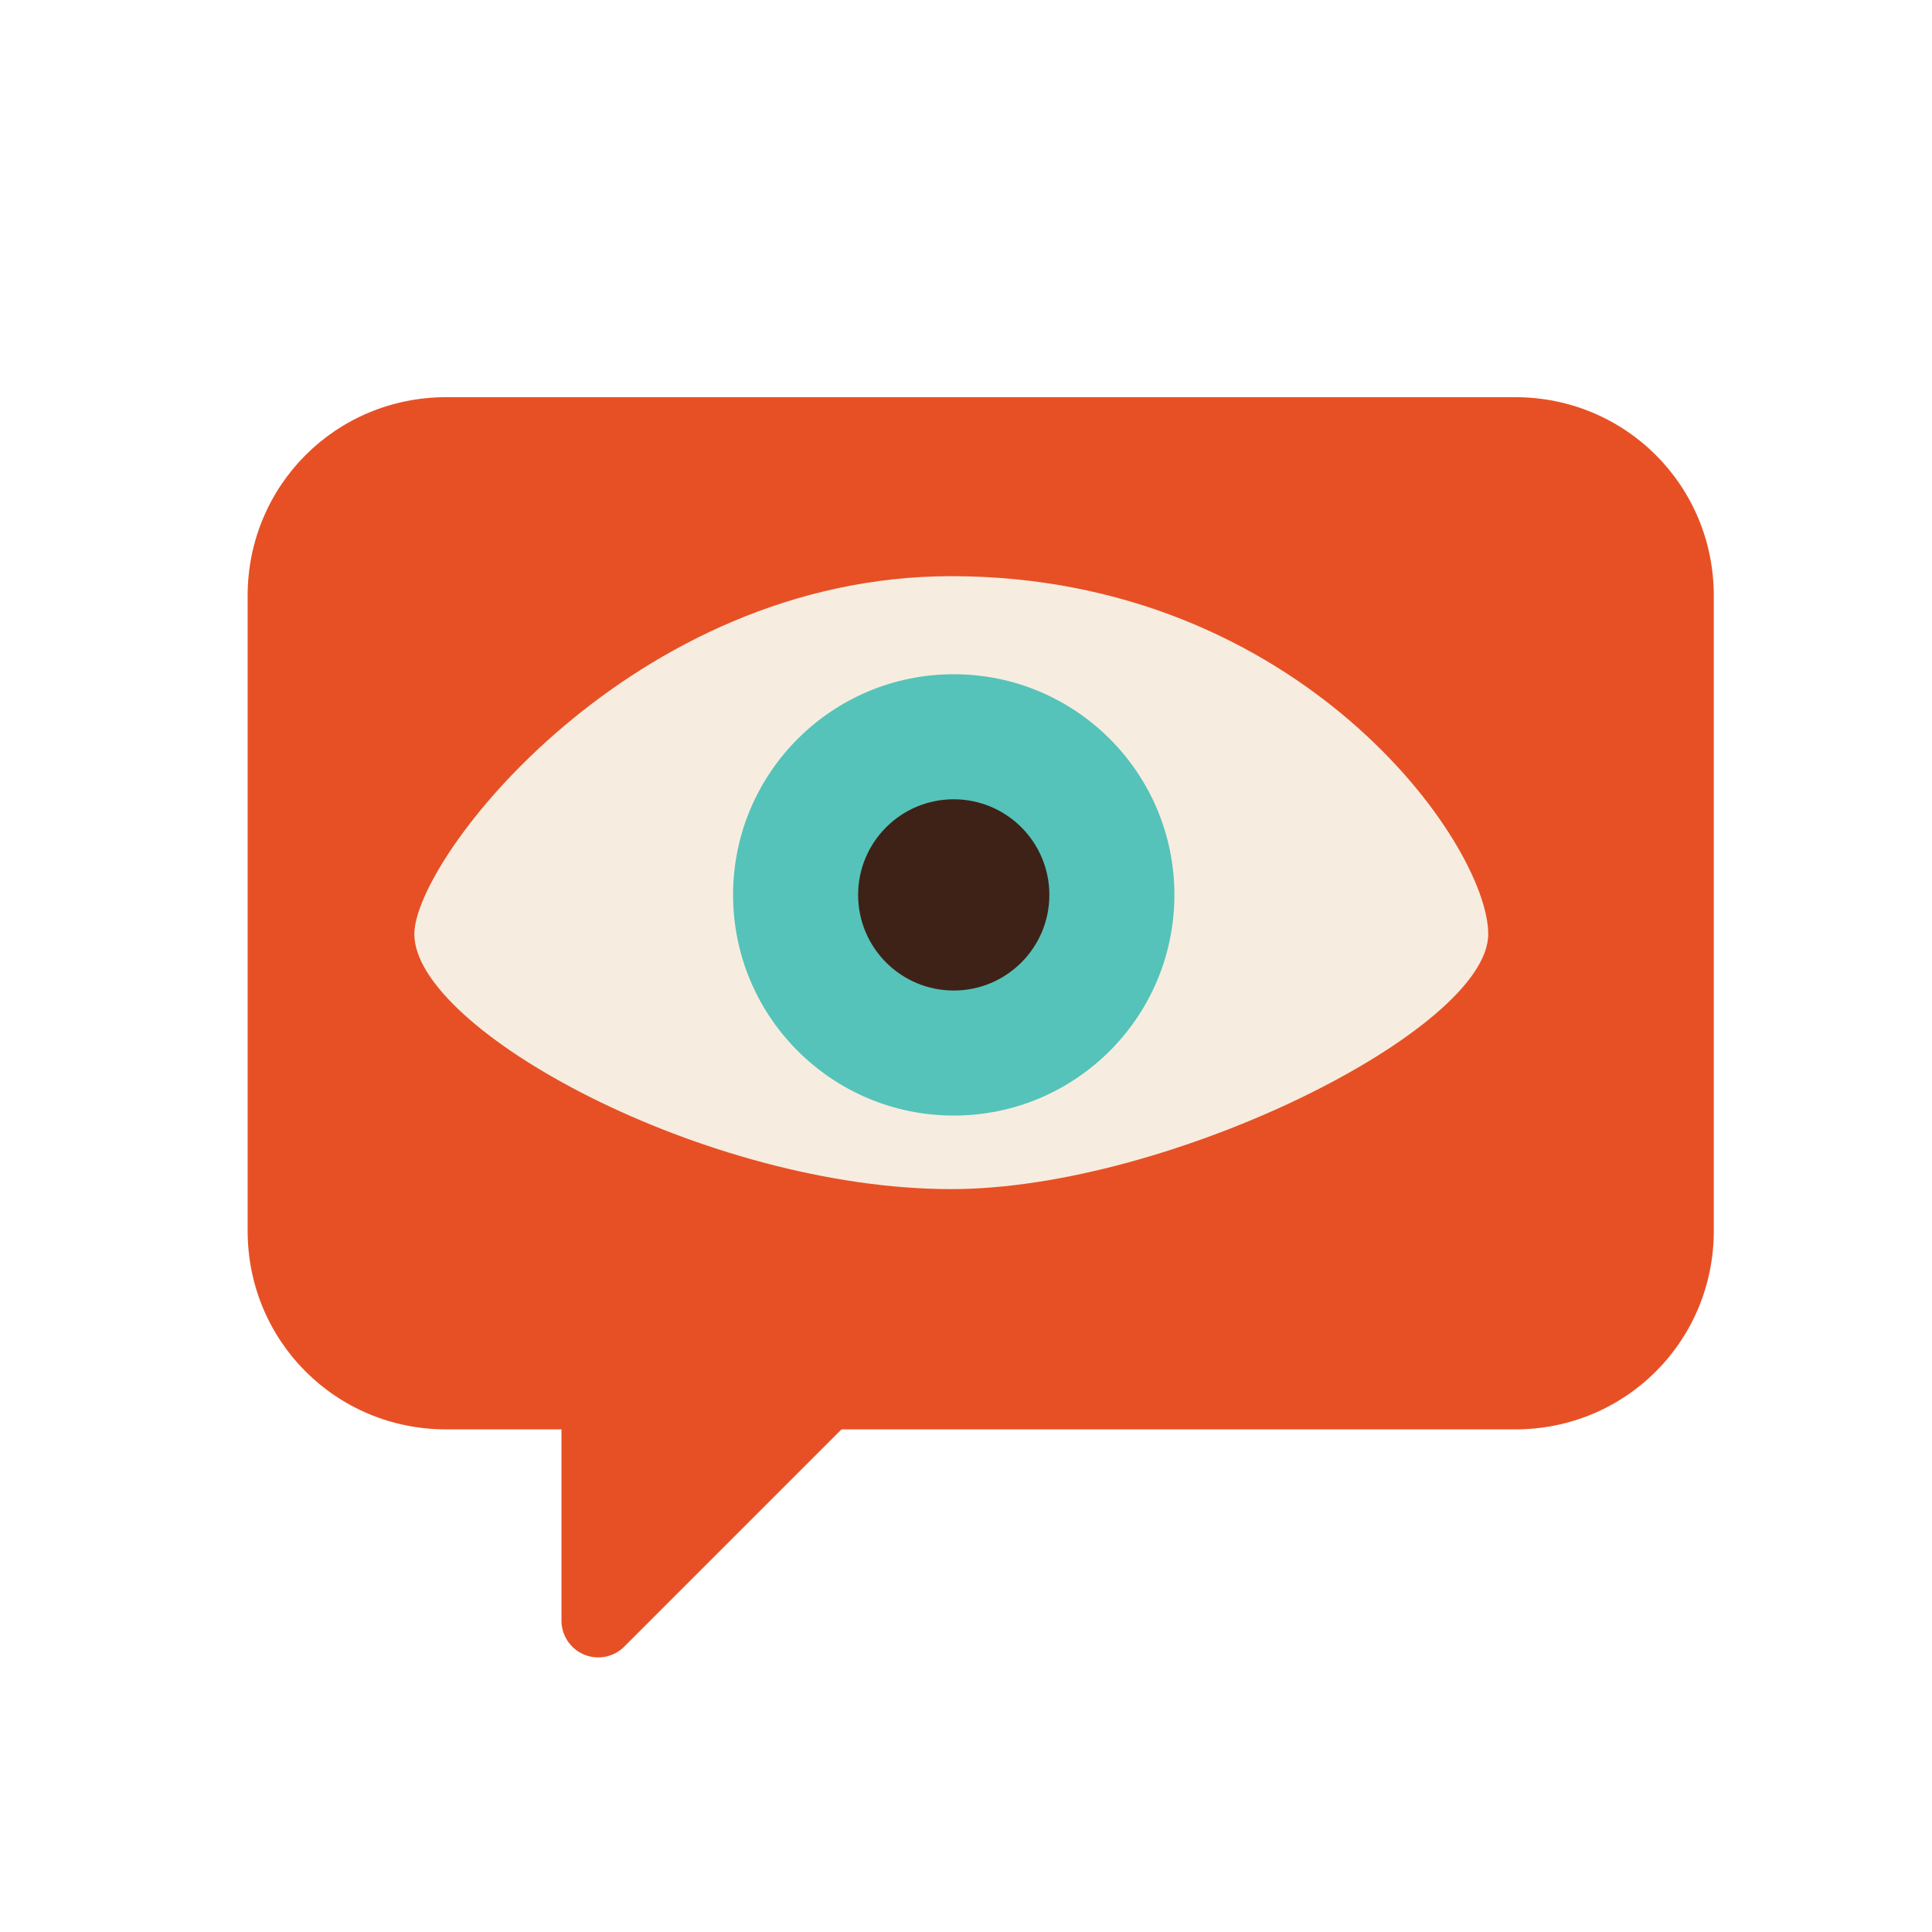
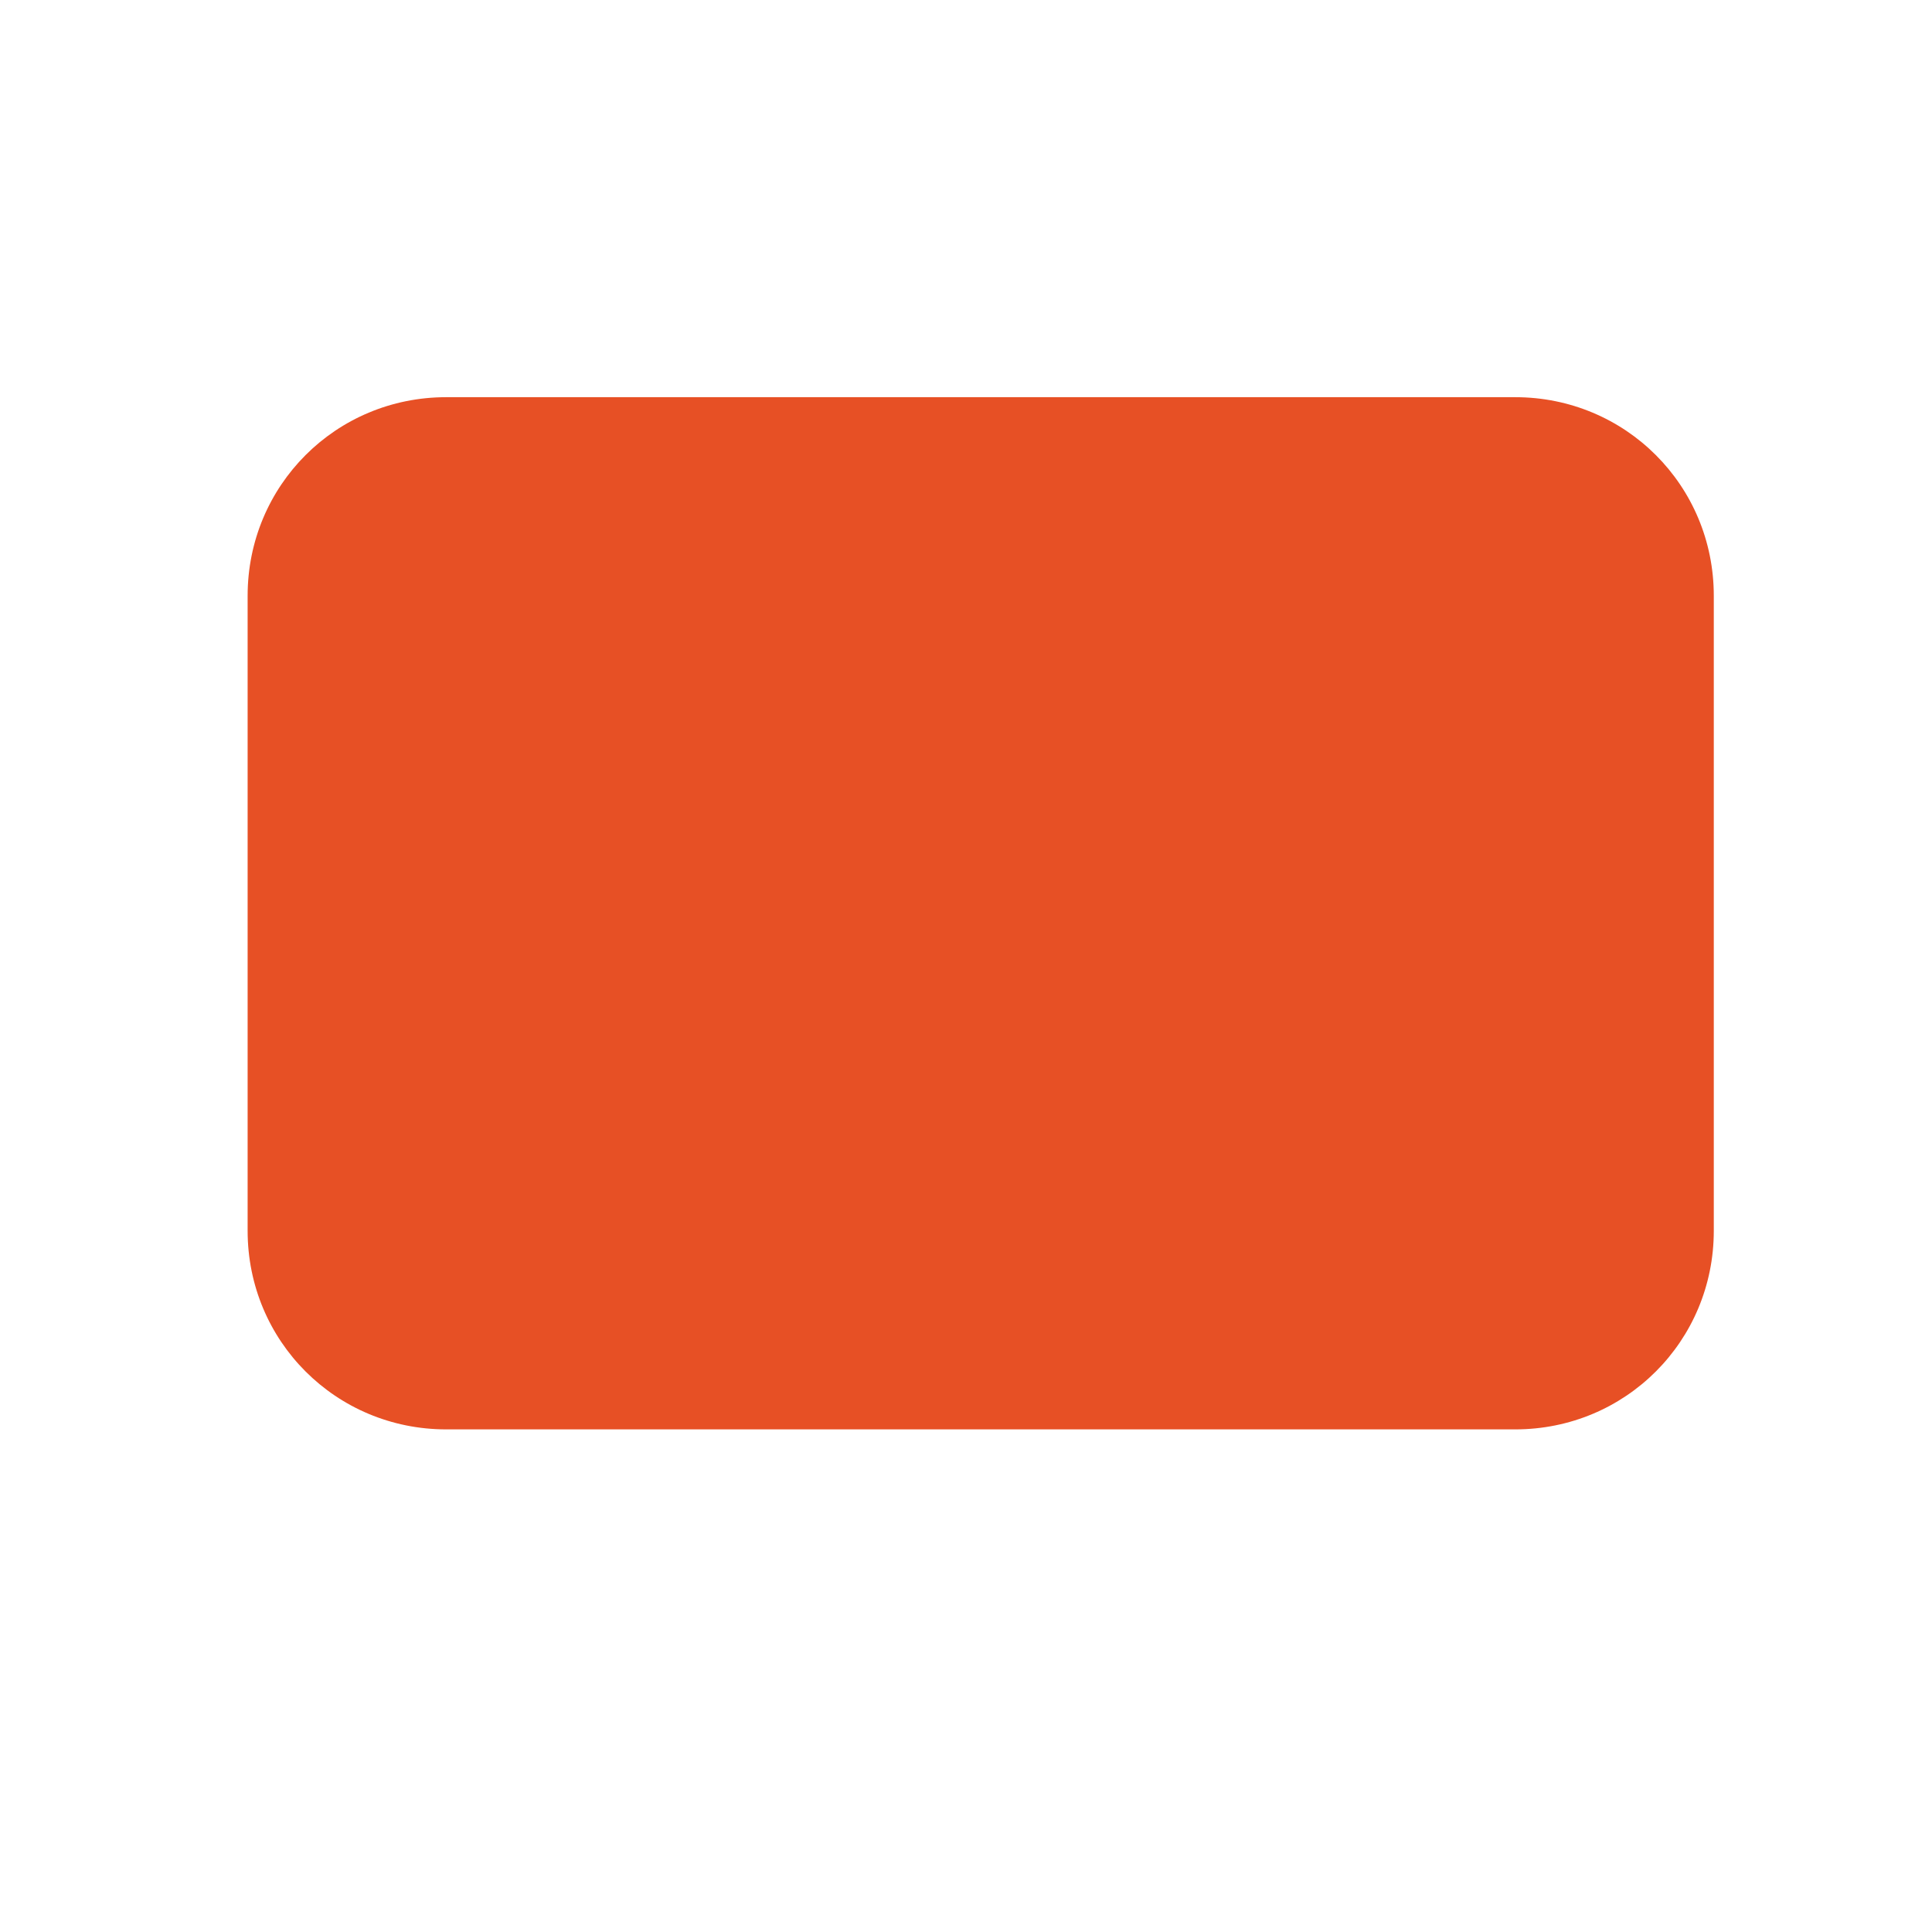
<svg xmlns="http://www.w3.org/2000/svg" version="1.1" id="Layer_1" x="0px" y="0px" viewBox="0 0 78.8 78.8" style="enable-background:new 0 0 78.8 78.8;" xml:space="preserve">
  <style type="text/css">
	.st0{fill:#E75025;}
	.st1{fill:#E75025;stroke:#E75025;stroke-width:3;stroke-linecap:round;stroke-linejoin:round;stroke-miterlimit:10;}
	.st2{fill:#F6EDE0;}
	.st3{fill:#55C3B9;}
	.st4{fill:#3E2217;}
	.st5{fill:#D4E7B2;fill-opacity:0;}
</style>
  <g id="socialt_x5F_kon">
    <g>
      <g>
        <path class="st0" d="M69.9,50.2c0,4.5-3.6,8.1-8.1,8.1H18.2c-4.5,0-8.1-3.6-8.1-8.1V24.3c0-4.5,3.6-8.1,8.1-8.1h43.6     c4.5,0,8.1,3.6,8.1,8.1V50.2z" />
-         <polygon class="st1" points="24.4,66.1 24.4,55.2 35.3,55.2    " />
      </g>
    </g>
-     <path class="st2" d="M16.9,38.1c0-3.1,8.9-14.6,21.9-14.6c14.2,0,21.9,10.9,21.9,14.6c0,3.9-13,10.4-21.9,10.4   C28.8,48.5,16.9,42,16.9,38.1z" />
-     <circle class="st3" cx="38.9" cy="36.5" r="9" />
-     <circle class="st4" cx="38.9" cy="36.5" r="3.9" />
  </g>
  <rect class="st5" width="78.8" height="78.8" />
</svg>